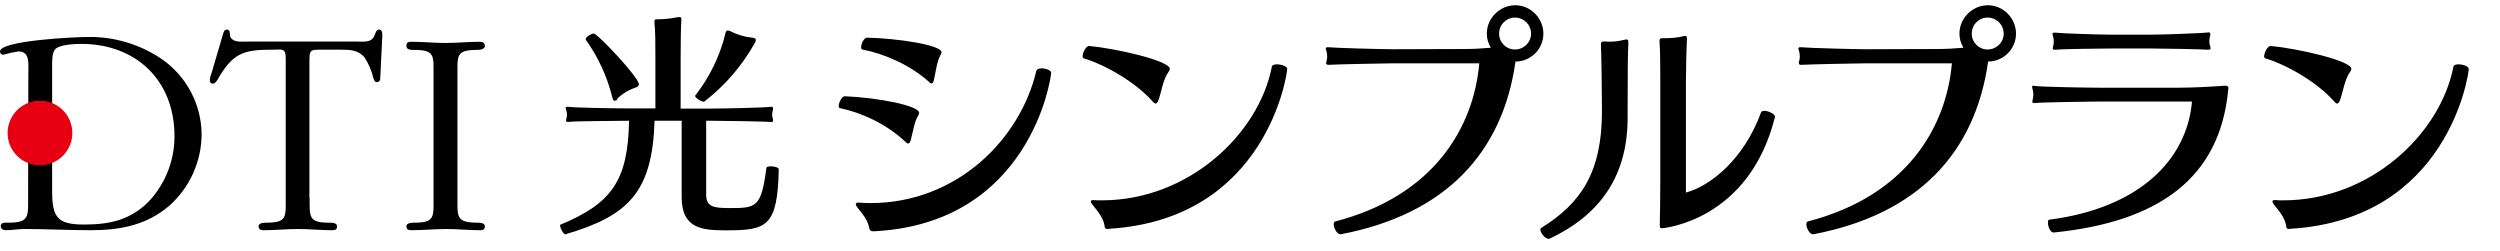
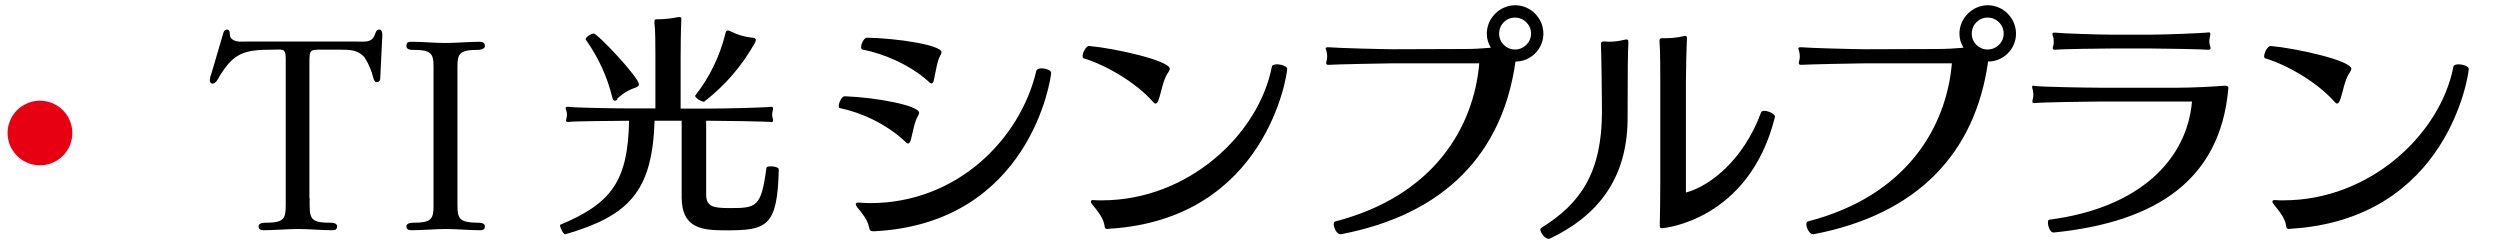
<svg xmlns="http://www.w3.org/2000/svg" width="358" height="36" viewBox="0 0 358 36" fill="none">
  <g clip-path="url(#clip0_83_62)">
    <path d="M110.351 17.462C109.709 17.396 103.46 17.29 101.493 17.29H101.122V27.858C101.122 29.657 102.225 29.796 104.563 29.796C108.342 29.796 109.009 29.657 109.75 24.048C109.75 23.884 110.046 23.818 110.417 23.818C110.919 23.818 111.52 23.982 111.52 24.253C111.347 32.514 109.75 32.983 103.995 32.983C100.702 32.983 97.615 32.818 97.615 28.253V17.29H93.737C93.408 27.489 90.033 30.897 80.944 33.557C80.672 33.557 80.203 32.629 80.203 32.293C80.203 32.227 80.203 32.194 80.203 32.194C87.612 29.123 89.926 25.863 90.082 17.29C87.909 17.331 82.162 17.331 81.421 17.462H81.323C81.125 17.462 81.059 17.364 81.059 17.257C81.065 17.145 81.087 17.034 81.125 16.928C81.162 16.764 81.184 16.596 81.191 16.427C81.187 16.259 81.165 16.091 81.125 15.927C81.066 15.775 81.022 15.618 80.993 15.458C80.993 15.36 81.059 15.294 81.257 15.294H81.421C82.162 15.426 87.909 15.524 90.115 15.524H93.853V8.29C93.853 6.524 93.853 4.331 93.721 3.362C93.708 3.251 93.708 3.138 93.721 3.026C93.721 2.829 93.787 2.763 94.091 2.763H94.223C95.177 2.752 96.128 2.65 97.063 2.459C97.195 2.459 97.261 2.393 97.335 2.459C97.533 2.459 97.566 2.525 97.566 2.73V2.894C97.5 3.962 97.467 6.425 97.467 8.158V15.549H101.583C103.658 15.549 109.668 15.417 110.474 15.286C110.639 15.286 110.705 15.384 110.705 15.549C110.697 15.674 110.675 15.798 110.639 15.918C110.599 16.082 110.577 16.25 110.573 16.419C110.572 16.578 110.595 16.735 110.639 16.887C110.677 16.993 110.699 17.104 110.705 17.216C110.705 17.388 110.639 17.487 110.441 17.487M88.419 14.202C88.377 14.264 88.323 14.317 88.259 14.357C88.195 14.397 88.123 14.422 88.049 14.432C87.851 14.432 87.752 14.268 87.678 13.931C86.948 10.961 85.657 8.158 83.875 5.67C83.868 5.654 83.864 5.638 83.864 5.621C83.864 5.604 83.868 5.587 83.875 5.571C83.875 5.3 84.698 4.799 85.011 4.799C85.579 4.799 91.49 11.098 91.49 12.067C91.49 12.264 91.358 12.404 91.053 12.535C90.025 12.861 89.09 13.431 88.329 14.194L88.419 14.202ZM99.607 13.668C99.605 13.65 99.607 13.631 99.615 13.614C99.622 13.596 99.633 13.581 99.648 13.57C101.636 11 103.068 8.047 103.855 4.898C103.921 4.57 103.987 4.364 104.226 4.364C104.377 4.379 104.523 4.427 104.654 4.504C105.617 4.987 106.66 5.291 107.733 5.399C108.103 5.399 108.235 5.571 108.235 5.736C108.221 5.904 108.161 6.066 108.062 6.204C106.239 9.453 103.775 12.299 100.817 14.572C100.422 14.563 99.517 14.03 99.517 13.66L99.607 13.668Z" fill="black" />
-     <path d="M7.467 27.415C7.467 31.25 8.332 32.153 12.078 32.153C15.823 32.153 18.771 31.463 21.397 28.753C23.716 26.228 24.998 22.924 24.986 19.499C24.986 11.492 19.462 6.286 11.649 6.286C10.744 6.286 8.587 6.376 7.936 7.017C7.418 7.534 7.467 8.873 7.467 9.554V27.415ZM4.059 10.416C4.059 9.127 4.314 7.362 2.635 7.362C1.905 7.469 1.184 7.628 0.478 7.838C0.414 7.841 0.35 7.832 0.291 7.809C0.231 7.786 0.177 7.751 0.132 7.706C0.087 7.661 0.052 7.607 0.029 7.548C0.006 7.489 -0.003 7.425 0 7.362C0 5.81 10.662 5.3 12.349 5.3C16.313 5.184 20.206 6.361 23.439 8.651C25.09 9.86 26.439 11.434 27.381 13.248C28.324 15.063 28.834 17.07 28.872 19.113C28.878 21.062 28.471 22.99 27.676 24.77C26.881 26.551 25.718 28.143 24.262 29.443C21.026 32.235 17.223 32.966 13.041 32.966C9.846 32.966 6.652 32.794 3.548 32.794C2.602 32.794 1.737 32.966 0.832 32.966C0.445 32.966 0.099 32.794 0.099 32.367C0.099 31.808 0.79 31.89 1.219 31.89C4.24 31.89 4.026 30.946 4.026 28.195L4.059 10.416Z" fill="black" />
    <path d="M44.341 28.318C44.341 31.077 44.168 31.89 47.148 31.89C47.535 31.89 48.268 31.89 48.268 32.408C48.268 32.925 47.922 32.966 47.535 32.966C45.889 32.966 44.341 32.794 42.703 32.794C41.064 32.794 39.41 32.966 37.763 32.966C37.376 32.966 37.03 32.884 37.03 32.408C37.03 31.931 37.722 31.89 38.109 31.89C41.13 31.89 40.916 31.069 40.916 28.318V8.363C40.916 6.811 40.356 7.115 39.014 7.115C35.087 7.115 33.499 7.501 31.424 10.942C31.251 11.246 30.905 11.977 30.477 11.977C30.173 11.977 30.041 11.763 30.041 11.459C30.076 11.106 30.165 10.76 30.304 10.433L31.951 4.832C32.033 4.537 32.124 4.233 32.511 4.233C32.774 4.233 32.898 4.446 32.898 4.709C32.947 5.095 32.898 5.35 33.243 5.613C33.803 6.081 34.709 5.949 35.4 5.949H51.042C52.17 5.949 53.249 6.171 53.677 4.964C53.809 4.619 53.899 4.233 54.327 4.233C54.928 4.233 54.714 5.481 54.714 5.777L54.459 11.032C54.459 11.377 54.41 11.763 53.94 11.763C53.636 11.763 53.553 11.418 53.463 11.164C53.213 10.123 52.79 9.132 52.212 8.232C51.265 7.115 50.054 7.115 48.721 7.115H46.251C44.308 7.115 44.308 7.033 44.308 9.226V28.318" fill="black" />
    <path d="M62.082 10.679C62.082 7.969 62.297 7.148 59.283 7.148C58.888 7.148 58.197 7.148 58.197 6.59C58.197 6.031 58.501 5.982 58.929 5.982C60.576 5.982 62.124 6.154 63.762 6.154C65.4 6.154 67.055 5.982 68.701 5.982C69.088 5.982 69.434 6.113 69.434 6.59C69.434 7.066 68.701 7.148 68.315 7.148C65.293 7.148 65.507 7.969 65.507 10.679V28.318C65.507 31.077 65.334 31.849 68.315 31.89C68.701 31.89 69.434 31.89 69.434 32.408C69.434 32.925 69.088 32.966 68.701 32.966C67.055 32.966 65.507 32.794 63.869 32.794C62.231 32.794 60.576 32.966 58.929 32.966C58.542 32.966 58.197 32.884 58.197 32.408C58.197 31.931 58.888 31.89 59.283 31.89C62.297 31.89 62.082 31.069 62.082 28.318V10.679Z" fill="black" />
    <path d="M10.357 19.039C10.359 19.954 10.088 20.849 9.579 21.61C9.071 22.372 8.347 22.966 7.5 23.317C6.652 23.668 5.72 23.76 4.82 23.582C3.92 23.404 3.094 22.963 2.445 22.316C1.796 21.669 1.354 20.845 1.176 19.947C0.997 19.049 1.09 18.119 1.442 17.274C1.793 16.429 2.389 15.707 3.152 15.2C3.916 14.692 4.813 14.422 5.73 14.424C6.958 14.424 8.134 14.91 9.002 15.775C9.87 16.641 10.357 17.815 10.357 19.039Z" fill="#E60012" />
  </g>
  <path d="M125.216 33.116H125.036C124.676 33.116 124.532 33.008 124.424 32.468C124.244 31.496 123.452 30.524 122.768 29.696C122.624 29.516 122.552 29.372 122.552 29.228C122.552 29.084 122.696 29.012 122.876 29.012H122.948C123.524 29.048 124.064 29.084 124.604 29.084C137.132 29.084 146.132 19.832 148.4 10.148C148.472 9.896 148.796 9.788 149.156 9.788C149.768 9.788 150.524 10.076 150.524 10.4C150.524 11.228 147.5 31.964 125.216 33.116ZM120.968 13.784C125.612 13.964 131.624 15.116 131.624 16.16C131.624 16.268 131.552 16.448 131.444 16.628C130.976 17.348 130.724 18.896 130.436 20.012C130.328 20.408 130.184 20.552 130.04 20.552C129.896 20.552 129.752 20.408 129.608 20.264C126.944 17.744 123.272 16.088 120.248 15.476C120.14 15.44 120.104 15.332 120.104 15.188C120.104 14.684 120.572 13.748 120.968 13.784ZM133.388 11.948C133.244 11.948 133.1 11.804 132.956 11.66C130.22 9.212 126.476 7.664 123.488 7.088C123.38 7.052 123.308 6.944 123.308 6.764C123.308 6.26 123.74 5.396 124.136 5.396C128.384 5.468 134.828 6.44 134.828 7.484C134.828 7.592 134.756 7.772 134.648 7.952C134.216 8.672 134 10.22 133.748 11.372C133.676 11.804 133.532 11.948 133.388 11.948ZM156.5 28.652H156.572C156.968 28.688 157.4 28.688 157.796 28.688C170.18 28.688 180.26 19.22 182.132 9.536C182.168 9.32 182.492 9.212 182.852 9.212C183.5 9.212 184.328 9.5 184.328 9.86C184.328 10.616 181.376 31.352 158.876 32.756C158.732 32.756 158.624 32.792 158.552 32.792C158.3 32.792 158.192 32.684 158.156 32.252C158.012 31.244 157.148 30.164 156.428 29.3C156.284 29.12 156.212 28.976 156.212 28.868C156.212 28.724 156.32 28.652 156.5 28.652ZM165.464 14.828C165.32 14.828 165.212 14.684 165.068 14.54C162.62 11.768 158.3 9.284 155.168 8.348C155.06 8.312 155.024 8.204 155.024 8.06C155.024 7.556 155.528 6.548 155.96 6.584C159.632 6.908 167.516 8.672 167.516 9.86C167.516 9.968 167.444 10.112 167.336 10.292C166.544 11.372 166.328 13.136 165.896 14.324C165.752 14.72 165.608 14.828 165.464 14.828ZM191.996 33.548H191.924C191.456 33.548 190.988 32.648 190.988 32.108C190.988 31.892 191.06 31.748 191.204 31.712C205.388 28.04 211.04 18.176 211.832 9.068H199.484C198.692 9.068 191.168 9.212 190.268 9.284H190.196C189.98 9.284 189.908 9.176 189.908 9.032C189.908 8.924 189.944 8.78 189.98 8.672C190.016 8.492 190.052 8.312 190.052 8.096C190.052 7.88 190.016 7.628 189.98 7.448L189.836 6.944C189.872 6.836 189.908 6.764 190.124 6.764H190.268C191.204 6.872 197.972 7.052 199.484 7.052L209.852 7.016C211.004 7.016 212.228 6.944 213.488 6.836C213.128 6.224 212.912 5.576 212.912 4.82C212.912 2.588 214.784 0.752 216.98 0.752C219.176 0.752 221.012 2.588 221.012 4.82C221.012 7.016 219.212 8.816 217.016 8.816C215.18 21.92 206.936 30.704 191.996 33.548ZM219.248 4.82C219.248 3.524 218.204 2.516 216.944 2.516C215.684 2.516 214.676 3.524 214.676 4.82C214.676 6.08 215.684 7.088 216.944 7.088C218.204 7.088 219.248 6.08 219.248 4.82ZM254.168 16.7V16.772C250.46 31.64 238.148 32.684 238.004 32.684C237.716 32.684 237.68 32.612 237.68 32.108C237.716 30.74 237.752 27.824 237.752 26.24V11.444C237.752 10.508 237.752 7.052 237.644 5.972V5.828C237.644 5.576 237.716 5.468 238.04 5.468H238.544C239.228 5.468 240.308 5.396 241.064 5.18C241.172 5.144 241.244 5.144 241.316 5.144C241.532 5.144 241.568 5.252 241.568 5.504V5.72C241.496 6.872 241.424 10.472 241.424 11.48V27.572C244.808 26.672 249.668 22.964 252.188 16.088C252.26 15.944 252.404 15.872 252.656 15.872C253.232 15.872 254.168 16.304 254.168 16.7ZM233.18 6.044V6.296C233.108 7.376 233.072 10.076 233.072 17.024C233.036 25.772 228.572 31.028 221.948 34.16C221.876 34.196 221.84 34.196 221.768 34.196C221.228 34.196 220.58 33.332 220.58 32.864C220.58 32.792 220.616 32.684 220.688 32.648C226.34 29.156 229.4 24.728 229.4 15.944C229.4 14.072 229.328 8.132 229.256 6.296C229.256 6.152 229.292 5.936 229.652 5.936H229.832C230.048 5.972 230.264 5.972 230.48 5.972C231.092 5.972 231.776 5.9 232.496 5.72C232.676 5.684 232.82 5.648 232.928 5.648C233.108 5.648 233.18 5.756 233.18 6.044ZM259.676 33.548H259.604C259.136 33.548 258.668 32.648 258.668 32.108C258.668 31.892 258.74 31.748 258.884 31.712C273.068 28.04 278.72 18.176 279.512 9.068H267.164C266.372 9.068 258.848 9.212 257.948 9.284H257.876C257.66 9.284 257.588 9.176 257.588 9.032C257.588 8.924 257.624 8.78 257.66 8.672C257.696 8.492 257.732 8.312 257.732 8.096C257.732 7.88 257.696 7.628 257.66 7.448L257.516 6.944C257.552 6.836 257.588 6.764 257.804 6.764H257.948C258.884 6.872 265.652 7.052 267.164 7.052L277.532 7.016C278.684 7.016 279.908 6.944 281.168 6.836C280.808 6.224 280.592 5.576 280.592 4.82C280.592 2.588 282.464 0.752 284.66 0.752C286.856 0.752 288.692 2.588 288.692 4.82C288.692 7.016 286.892 8.816 284.696 8.816C282.86 21.92 274.616 30.704 259.676 33.548ZM286.928 4.82C286.928 3.524 285.884 2.516 284.624 2.516C283.364 2.516 282.356 3.524 282.356 4.82C282.356 6.08 283.364 7.088 284.624 7.088C285.884 7.088 286.928 6.08 286.928 4.82ZM318.608 12.272H318.68C319.04 12.272 319.112 12.452 319.112 12.632C319.112 12.74 319.076 12.812 319.076 12.884C317.888 25.52 309.104 31.784 294.092 33.296H294.056C293.588 33.296 293.264 32.432 293.264 31.892C293.264 31.64 293.3 31.496 293.444 31.46C306.332 29.804 313.172 22.892 313.892 14.54H300.644C299.204 14.54 292.292 14.648 291.392 14.756H291.284C291.068 14.756 291.032 14.684 291.032 14.54C291.032 14.432 291.068 14.288 291.104 14.18C291.14 14.036 291.176 13.82 291.176 13.568C291.176 13.352 291.14 13.1 291.104 12.92C291.068 12.776 290.996 12.596 290.996 12.452C290.996 12.344 291.032 12.272 291.212 12.272C291.248 12.272 291.32 12.308 291.392 12.308C292.328 12.452 299.168 12.56 300.68 12.56H311.912C314 12.56 316.7 12.416 318.608 12.272ZM316.268 7.124H316.196C315.512 7.052 309.716 6.944 308.024 6.944H302.3C301.292 6.944 295.1 7.016 294.344 7.124H294.236C294.02 7.124 293.948 7.016 293.948 6.908C293.948 6.8 293.984 6.656 294.02 6.548C294.092 6.404 294.092 6.188 294.092 5.972C294.092 5.72 294.092 5.504 294.02 5.324C293.984 5.18 293.912 5 293.912 4.856C293.912 4.748 293.948 4.676 294.164 4.676H294.308C295.1 4.784 300.572 4.964 302.336 4.964H307.988C309.896 4.964 315.584 4.748 316.232 4.64H316.304C316.484 4.64 316.52 4.748 316.52 4.892C316.52 5.036 316.484 5.18 316.448 5.324C316.412 5.468 316.376 5.72 316.376 5.936C316.376 6.152 316.412 6.332 316.448 6.476C316.484 6.62 316.556 6.764 316.556 6.872C316.556 7.016 316.484 7.124 316.268 7.124ZM325.7 28.652H325.772C326.168 28.688 326.6 28.688 326.996 28.688C339.38 28.688 349.46 19.22 351.332 9.536C351.368 9.32 351.692 9.212 352.052 9.212C352.7 9.212 353.528 9.5 353.528 9.86C353.528 10.616 350.576 31.352 328.076 32.756C327.932 32.756 327.824 32.792 327.752 32.792C327.5 32.792 327.392 32.684 327.356 32.252C327.212 31.244 326.348 30.164 325.628 29.3C325.484 29.12 325.412 28.976 325.412 28.868C325.412 28.724 325.52 28.652 325.7 28.652ZM334.664 14.828C334.52 14.828 334.412 14.684 334.268 14.54C331.82 11.768 327.5 9.284 324.368 8.348C324.26 8.312 324.224 8.204 324.224 8.06C324.224 7.556 324.728 6.548 325.16 6.584C328.832 6.908 336.716 8.672 336.716 9.86C336.716 9.968 336.644 10.112 336.536 10.292C335.744 11.372 335.528 13.136 335.096 14.324C334.952 14.72 334.808 14.828 334.664 14.828Z" fill="black" />
  <defs>
    <clipPath id="clip0_83_62">
      <rect width="111.512" height="31.115" fill="white" transform="translate(0 2.443)" />
    </clipPath>
  </defs>
</svg>